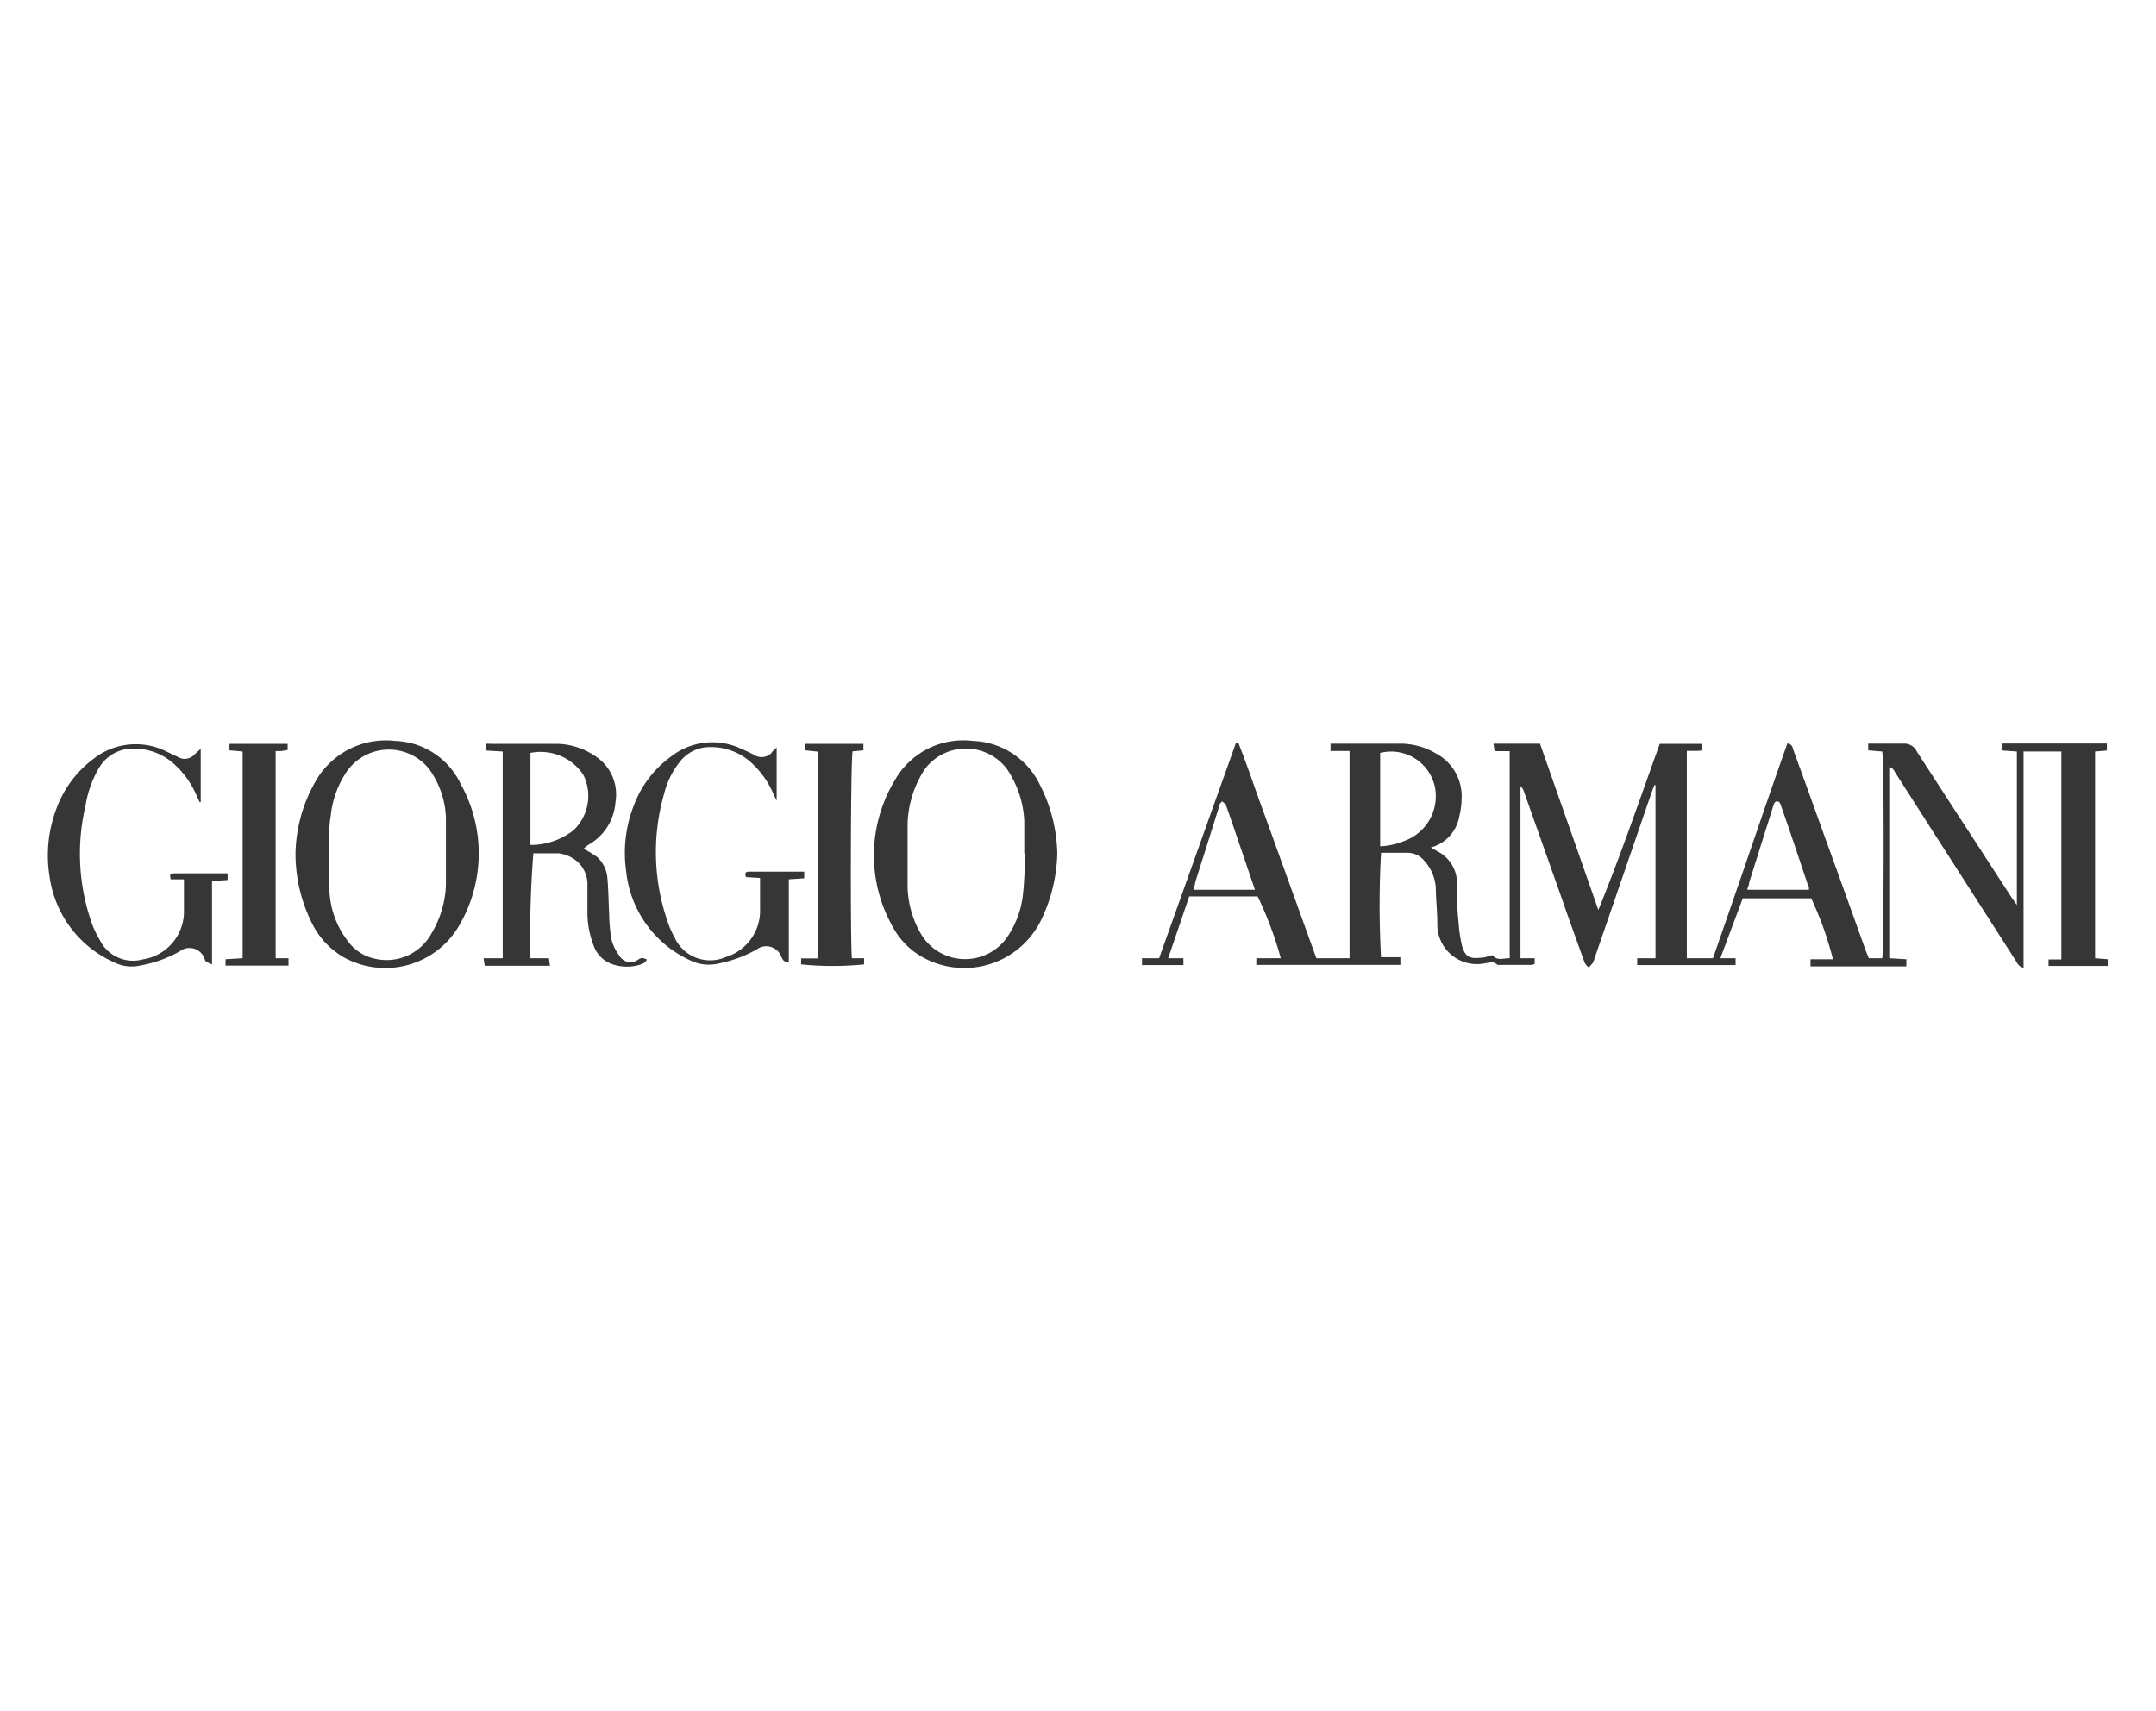
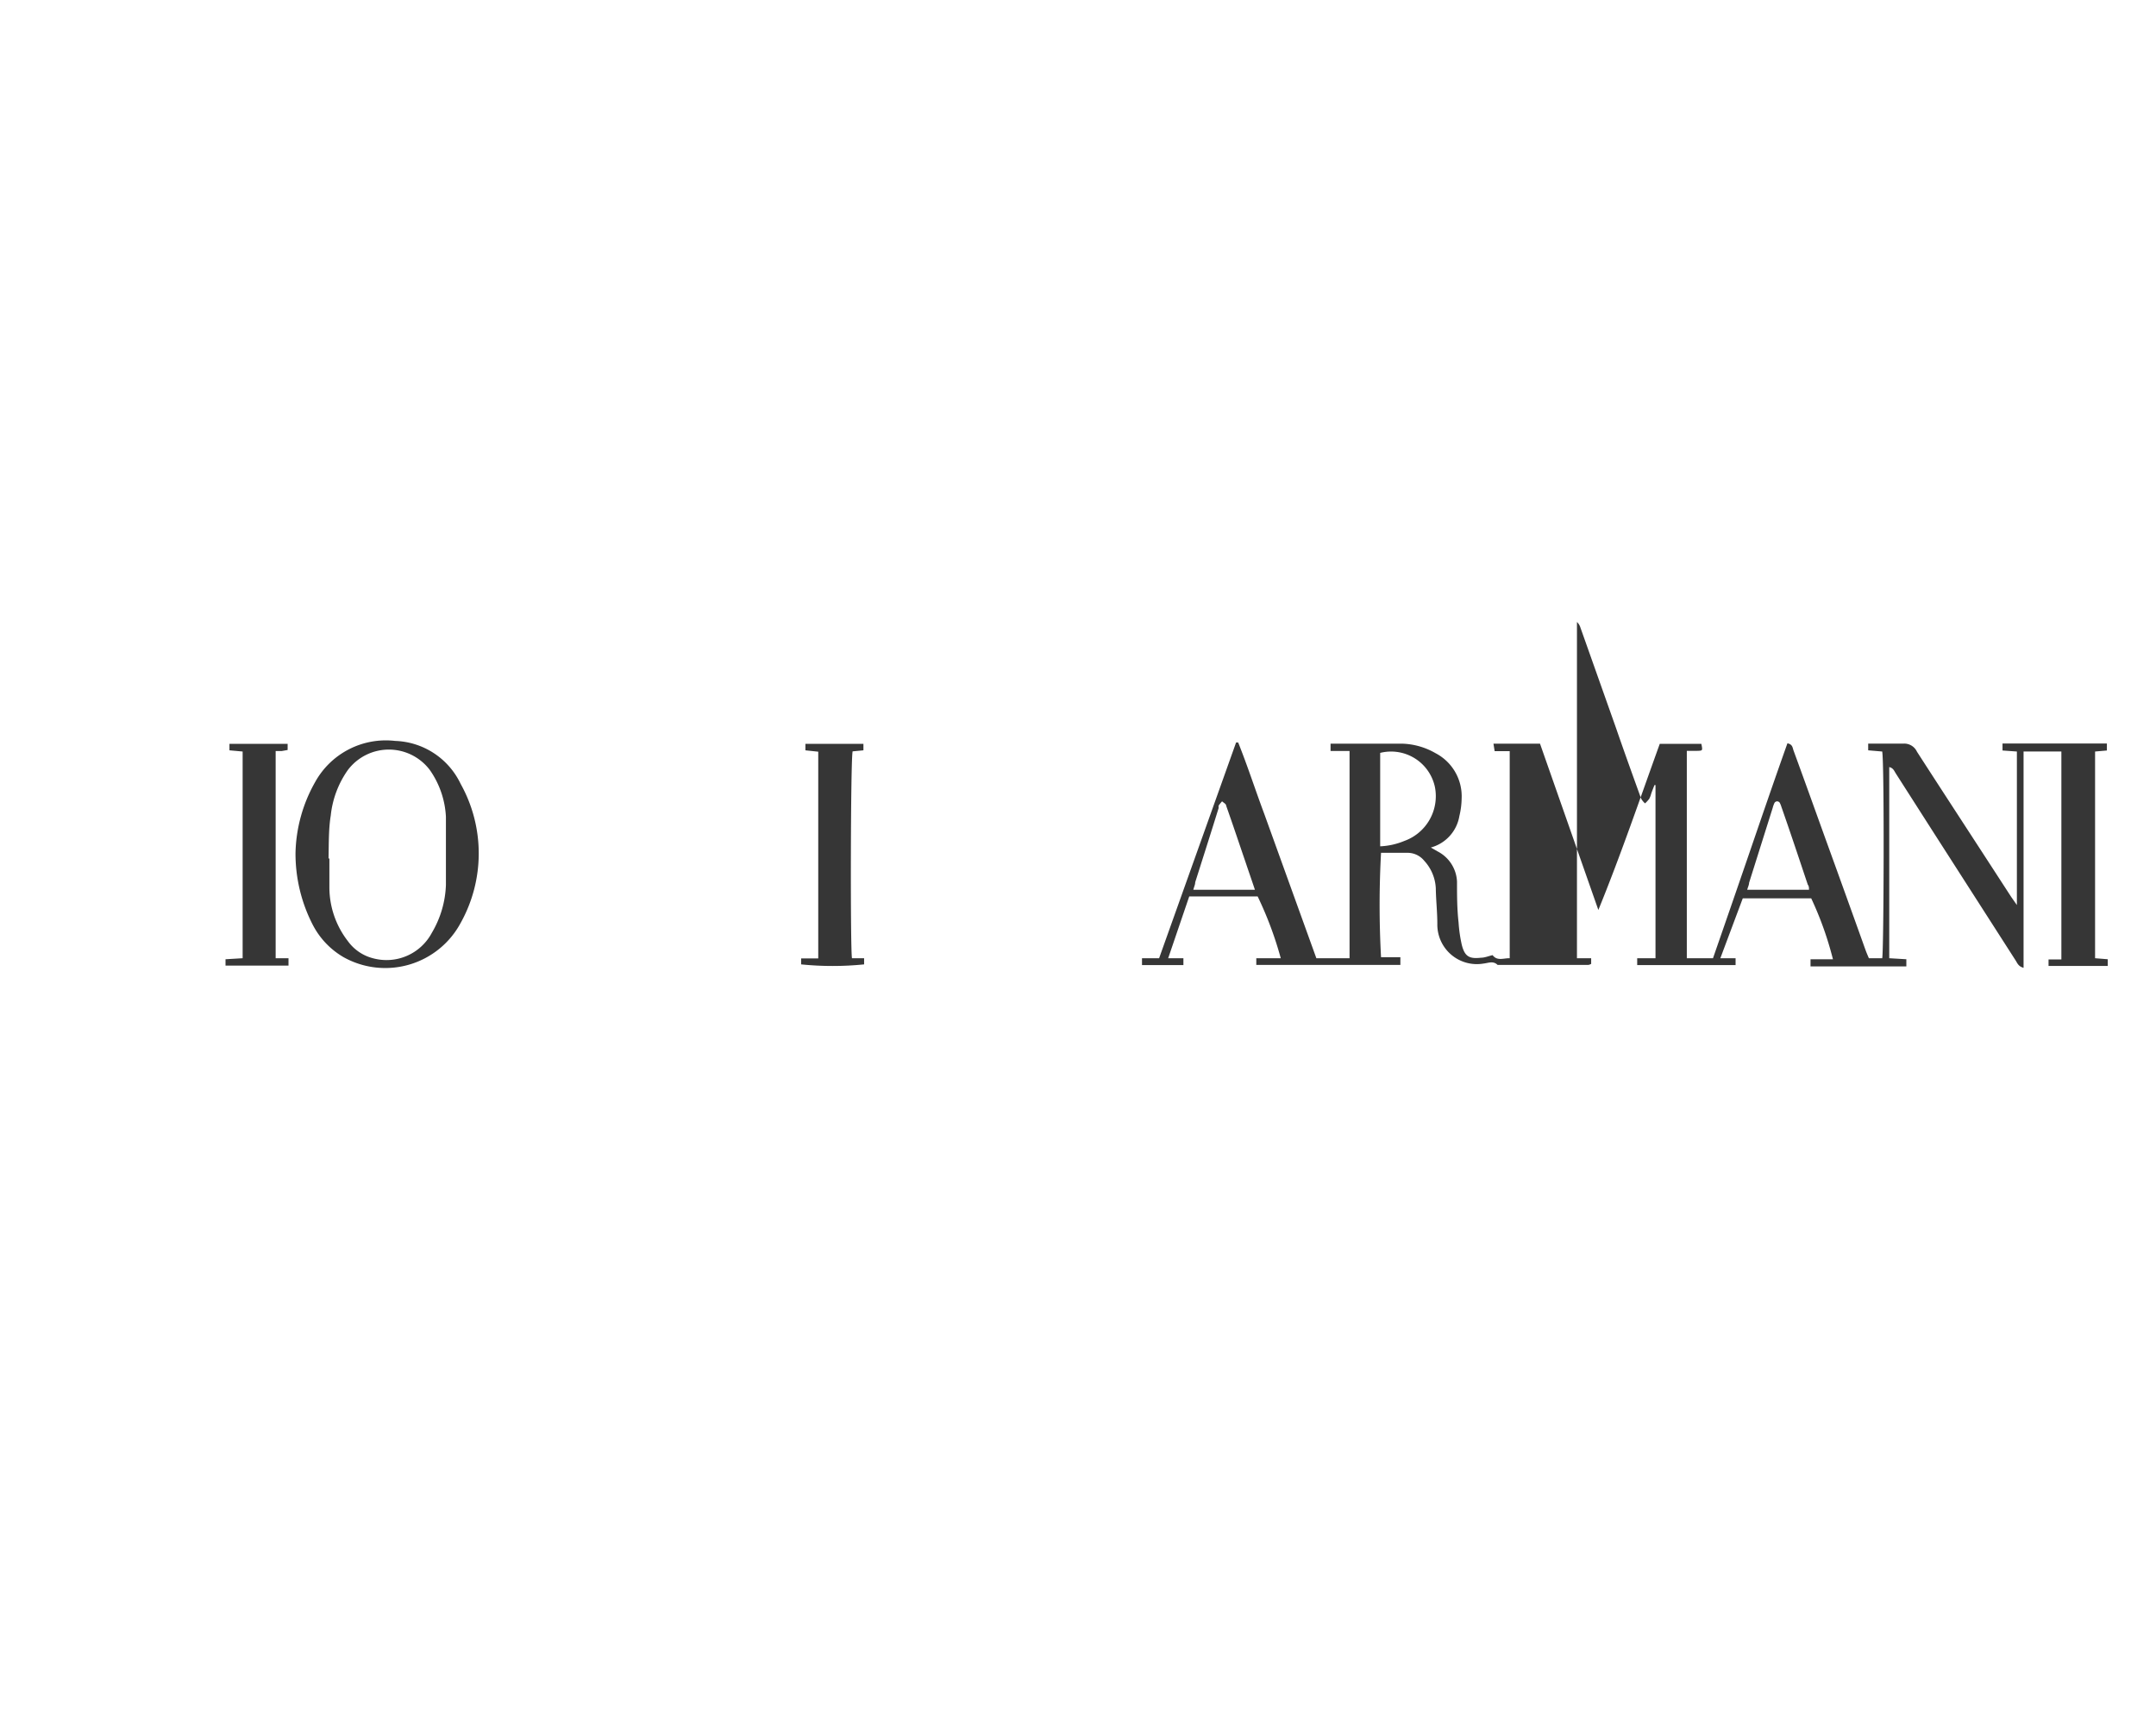
<svg xmlns="http://www.w3.org/2000/svg" id="Layer_1" data-name="Layer 1" viewBox="0 0 126 100">
  <defs>
    <style>.cls-1{fill:#fff;}.cls-2{fill:#363636;}</style>
  </defs>
  <title>GIORGIO ARMANI</title>
  <rect class="cls-1" width="126" height="100" />
-   <path class="cls-2" d="M110.41,44.83V56l1,.06v.42h-5.6l0-.42h1.31a19.67,19.67,0,0,0-1.27-3.56h-4L100.54,56h.89l0,.4H95.68V56h1.07V45.88l-.06,0c-.07.18-.14.35-.2.53L93.19,56a1.17,1.17,0,0,1-.11.28,2,2,0,0,1-.24.26,1,1,0,0,1-.23-.28c-.5-1.38-1-2.77-1.48-4.16l-2.07-5.84a.74.74,0,0,0-.2-.32V56l.83,0,0,.33a.46.46,0,0,1-.16.06H87.67s-.12,0-.15,0c-.25-.25-.54-.11-.81-.08A2.31,2.31,0,0,1,84,54c0-.7-.08-1.39-.09-2.09a2.55,2.55,0,0,0-.68-1.61,1.25,1.25,0,0,0-1-.46c-.51,0-1,0-1.52,0a56,56,0,0,0,0,6.1h1.13v.45H73.42V56h1.43a21.2,21.2,0,0,0-1.35-3.61h-4L68.27,56h.89l0,.4H66.74V56h1l4.5-12.61h.12c.55,1.37,1,2.77,1.52,4.16l1.53,4.24L76.93,56h1.94V43.89H77.76l0-.43.39,0H81.9a4.13,4.13,0,0,1,2,.56,2.84,2.84,0,0,1,1.52,2.66,4.54,4.54,0,0,1-.13,1,2.3,2.3,0,0,1-1.67,1.85l.4.23a2.09,2.09,0,0,1,1.13,1.76c0,.79,0,1.58.09,2.38a8.4,8.4,0,0,0,.19,1.32c.17.67.43.83,1.12.75.23,0,.45-.1.68-.15.27.36.64.17,1,.18V43.9h-.88l-.07-.44H90l3.41,9.72C94.71,50,95.83,46.71,97,43.47h2.43c.08.4.08.4-.23.41h-.62V56h1.53c.73-2.1,1.46-4.21,2.18-6.31s1.43-4.17,2.17-6.25c.31.06.3.27.36.43.63,1.72,1.25,3.45,1.87,5.17.78,2.15,1.55,4.29,2.32,6.44.06.17.13.33.21.52H110c.09-.36.13-11.3,0-12.08l-.82-.07,0-.39.39,0c.54,0,1.09,0,1.64,0a.82.82,0,0,1,.82.47c1.38,2.14,2.77,4.27,4.16,6.41l1.35,2.08.33.47V43.92l-.84-.06,0-.41h6.1v.41l-.69.06V56l.74.06,0,.39h-3.46v-.38l.75,0V43.92h-2.21v7.56c0,.85,0,1.69,0,2.53s0,1.67,0,2.55c-.31-.08-.37-.29-.47-.44l-4.74-7.39-2.27-3.55C110.7,45.05,110.64,44.88,110.41,44.83ZM80.66,49.46a4.1,4.1,0,0,0,1.4-.31A2.78,2.78,0,0,0,83.86,46a2.62,2.62,0,0,0-3.2-2ZM73.34,52c-.19-.57-.37-1.08-.54-1.59-.38-1.11-.75-2.22-1.14-3.32,0-.11-.16-.18-.24-.26a2.43,2.43,0,0,0-.2.25.58.58,0,0,0,0,.14c-.45,1.45-.91,2.89-1.37,4.34,0,.14-.07.27-.11.44Zm32.38,0c0-.12,0-.21-.07-.3-.51-1.52-1-3-1.54-4.54a1.57,1.57,0,0,0-.09-.23.18.18,0,0,0-.32,0,1.57,1.57,0,0,0-.1.28l-1.38,4.38c0,.12-.07.25-.11.41Z" />
-   <path class="cls-2" d="M29.38,43.92l-1-.06,0-.39a2.14,2.14,0,0,1,.32,0c1.29,0,2.58,0,3.87,0a4.09,4.09,0,0,1,2.19.7,2.67,2.67,0,0,1,1.21,2.7,3.11,3.11,0,0,1-1.58,2.5c-.1.06-.18.15-.29.23a6.08,6.08,0,0,1,.79.48,1.85,1.85,0,0,1,.61,1.28c.06.65.06,1.31.1,2a10.31,10.31,0,0,0,.12,1.48,2.64,2.64,0,0,0,.47,1,.75.75,0,0,0,1.12.23c.21-.11.21-.11.49,0-.06.19-.24.25-.4.31a2.62,2.62,0,0,1-1.52,0,1.77,1.77,0,0,1-1.14-1,5.4,5.4,0,0,1-.41-2c0-.53,0-1.06,0-1.59a1.78,1.78,0,0,0-.94-1.68,2,2,0,0,0-.75-.24c-.49,0-1,0-1.47,0A60.18,60.18,0,0,0,31,56h1.08l.06.44H28.33L28.26,56h1.12ZM31,49.38a4.06,4.06,0,0,0,2.52-.86,2.77,2.77,0,0,0,.57-3.24A3,3,0,0,0,31,44Z" />
+   <path class="cls-2" d="M110.41,44.83V56l1,.06v.42h-5.6l0-.42h1.31a19.67,19.67,0,0,0-1.27-3.56h-4L100.54,56h.89l0,.4H95.68V56h1.07V45.88l-.06,0c-.07.18-.14.35-.2.53a1.17,1.17,0,0,1-.11.28,2,2,0,0,1-.24.26,1,1,0,0,1-.23-.28c-.5-1.38-1-2.77-1.48-4.16l-2.07-5.84a.74.74,0,0,0-.2-.32V56l.83,0,0,.33a.46.46,0,0,1-.16.06H87.67s-.12,0-.15,0c-.25-.25-.54-.11-.81-.08A2.31,2.31,0,0,1,84,54c0-.7-.08-1.39-.09-2.09a2.55,2.55,0,0,0-.68-1.61,1.25,1.25,0,0,0-1-.46c-.51,0-1,0-1.52,0a56,56,0,0,0,0,6.1h1.13v.45H73.42V56h1.43a21.2,21.2,0,0,0-1.35-3.61h-4L68.27,56h.89l0,.4H66.74V56h1l4.5-12.61h.12c.55,1.37,1,2.77,1.52,4.16l1.53,4.24L76.93,56h1.94V43.89H77.76l0-.43.39,0H81.9a4.13,4.13,0,0,1,2,.56,2.84,2.84,0,0,1,1.52,2.66,4.54,4.54,0,0,1-.13,1,2.3,2.3,0,0,1-1.67,1.85l.4.23a2.09,2.09,0,0,1,1.13,1.76c0,.79,0,1.58.09,2.38a8.4,8.4,0,0,0,.19,1.32c.17.67.43.83,1.12.75.23,0,.45-.1.68-.15.27.36.64.17,1,.18V43.9h-.88l-.07-.44H90l3.41,9.72C94.71,50,95.83,46.71,97,43.47h2.43c.08.4.08.4-.23.41h-.62V56h1.53c.73-2.1,1.46-4.21,2.18-6.31s1.43-4.17,2.17-6.25c.31.06.3.27.36.43.63,1.72,1.25,3.45,1.87,5.17.78,2.15,1.55,4.29,2.32,6.44.06.17.13.33.21.52H110c.09-.36.13-11.3,0-12.08l-.82-.07,0-.39.39,0c.54,0,1.09,0,1.64,0a.82.82,0,0,1,.82.47c1.38,2.14,2.77,4.27,4.16,6.41l1.35,2.08.33.47V43.92l-.84-.06,0-.41h6.1v.41l-.69.06V56l.74.06,0,.39h-3.46v-.38l.75,0V43.92h-2.21v7.56c0,.85,0,1.69,0,2.53s0,1.67,0,2.55c-.31-.08-.37-.29-.47-.44l-4.74-7.39-2.27-3.55C110.7,45.05,110.64,44.88,110.41,44.83ZM80.66,49.46a4.1,4.1,0,0,0,1.4-.31A2.78,2.78,0,0,0,83.86,46a2.62,2.62,0,0,0-3.2-2ZM73.34,52c-.19-.57-.37-1.08-.54-1.59-.38-1.11-.75-2.22-1.14-3.32,0-.11-.16-.18-.24-.26a2.43,2.43,0,0,0-.2.25.58.58,0,0,0,0,.14c-.45,1.45-.91,2.89-1.37,4.34,0,.14-.07.27-.11.44Zm32.38,0c0-.12,0-.21-.07-.3-.51-1.52-1-3-1.54-4.54a1.57,1.57,0,0,0-.09-.23.18.18,0,0,0-.32,0,1.57,1.57,0,0,0-.1.28l-1.38,4.38c0,.12-.07.25-.11.41Z" />
  <path class="cls-2" d="M17.27,49.84a8.78,8.78,0,0,1,1.15-4.14,4.72,4.72,0,0,1,4.67-2.4,4.4,4.4,0,0,1,3.83,2.51,8.34,8.34,0,0,1,0,8.13,5,5,0,0,1-6.84,2,4.67,4.67,0,0,1-1.79-1.87A9.08,9.08,0,0,1,17.27,49.84Zm1.93.33h.05c0,.58,0,1.16,0,1.74A5.14,5.14,0,0,0,20.33,55a2.61,2.61,0,0,0,1.46,1,3,3,0,0,0,3.45-1.49,5.87,5.87,0,0,0,.82-2.78c0-1.34,0-2.68,0-4a5.21,5.21,0,0,0-.94-2.73,3,3,0,0,0-4.79,0,5.61,5.61,0,0,0-1,2.66C19.2,48.45,19.22,49.31,19.2,50.17Z" />
-   <path class="cls-2" d="M61.79,49.89a9.45,9.45,0,0,1-.95,3.89,5,5,0,0,1-6.94,2.15,4.41,4.41,0,0,1-1.74-1.79,8.48,8.48,0,0,1,.13-8.53,4.59,4.59,0,0,1,4.56-2.31,4.52,4.52,0,0,1,3.94,2.6A9.16,9.16,0,0,1,61.79,49.89Zm-1.86,0h-.07c0-.64,0-1.29,0-1.93a5.93,5.93,0,0,0-1-3,3,3,0,0,0-4.82,0,6.15,6.15,0,0,0-1,3.31c0,1.17,0,2.35,0,3.52a5.75,5.75,0,0,0,.83,2.87,3,3,0,0,0,5,.1,5.51,5.51,0,0,0,.89-2.29C59.87,51.6,59.88,50.74,59.93,49.89Z" />
-   <path class="cls-2" d="M45.39,43.69v3.1l0,0c-.05-.11-.11-.21-.16-.32a5.26,5.26,0,0,0-1.36-1.93,3.48,3.48,0,0,0-2.36-.88,2.21,2.21,0,0,0-1.8.89,4.79,4.79,0,0,0-.89,1.81,12.36,12.36,0,0,0,.17,7.42,5.42,5.42,0,0,0,.43,1,2.28,2.28,0,0,0,3,1.15,2.83,2.83,0,0,0,2-2.78V51.31l-.82-.05c-.07-.19-.06-.31.15-.32H47v.39l-.9.06v4.87c-.16-.06-.26-.07-.31-.13a1.1,1.1,0,0,1-.15-.26.93.93,0,0,0-1.42-.38,7.49,7.49,0,0,1-2.23.82,2.45,2.45,0,0,1-1.64-.18,6.46,6.46,0,0,1-3.76-5.24,7.6,7.6,0,0,1,.5-3.94,6.2,6.2,0,0,1,2.09-2.71,3.93,3.93,0,0,1,4.16-.47,7.94,7.94,0,0,1,.72.34A.81.81,0,0,0,45.09,44C45.17,43.87,45.26,43.81,45.39,43.69Z" />
-   <path class="cls-2" d="M11.73,43.76v3.12h-.06c-.07-.14-.14-.29-.2-.43a5.23,5.23,0,0,0-1.33-1.83,3.48,3.48,0,0,0-2.32-.87,2.28,2.28,0,0,0-2,1.07A6.27,6.27,0,0,0,5,47.07a12.26,12.26,0,0,0,.33,6.79,5.47,5.47,0,0,0,.5,1.07,2.16,2.16,0,0,0,2.51,1.14,2.83,2.83,0,0,0,2.41-2.88v-1.8l-.78,0c-.05-.33-.05-.34.25-.35H13.3l0,.39-.91.06,0,4.87a1.73,1.73,0,0,1-.34-.17c-.06,0-.08-.15-.12-.22a.93.93,0,0,0-1.43-.37,7.27,7.27,0,0,1-2.27.82,2.28,2.28,0,0,1-1.54-.17,6.45,6.45,0,0,1-3.79-5,7.71,7.71,0,0,1,.4-4,6.37,6.37,0,0,1,2.12-2.87,4,4,0,0,1,4.25-.49l.71.34a.78.78,0,0,0,1-.15Z" />
  <path class="cls-2" d="M13.18,56.43v-.37l1-.06V43.92l-.77-.07v-.38h3.4l0,.36-.34.06-.36,0V56l.75,0,0,.43Z" />
  <path class="cls-2" d="M49.79,56l.71,0,0,.36a18.21,18.21,0,0,1-3.68,0v-.35l1,0V43.93l-.75-.08,0-.38h3.39v.38l-.63.06C49.71,44.28,49.69,55.43,49.79,56Z" />
</svg>